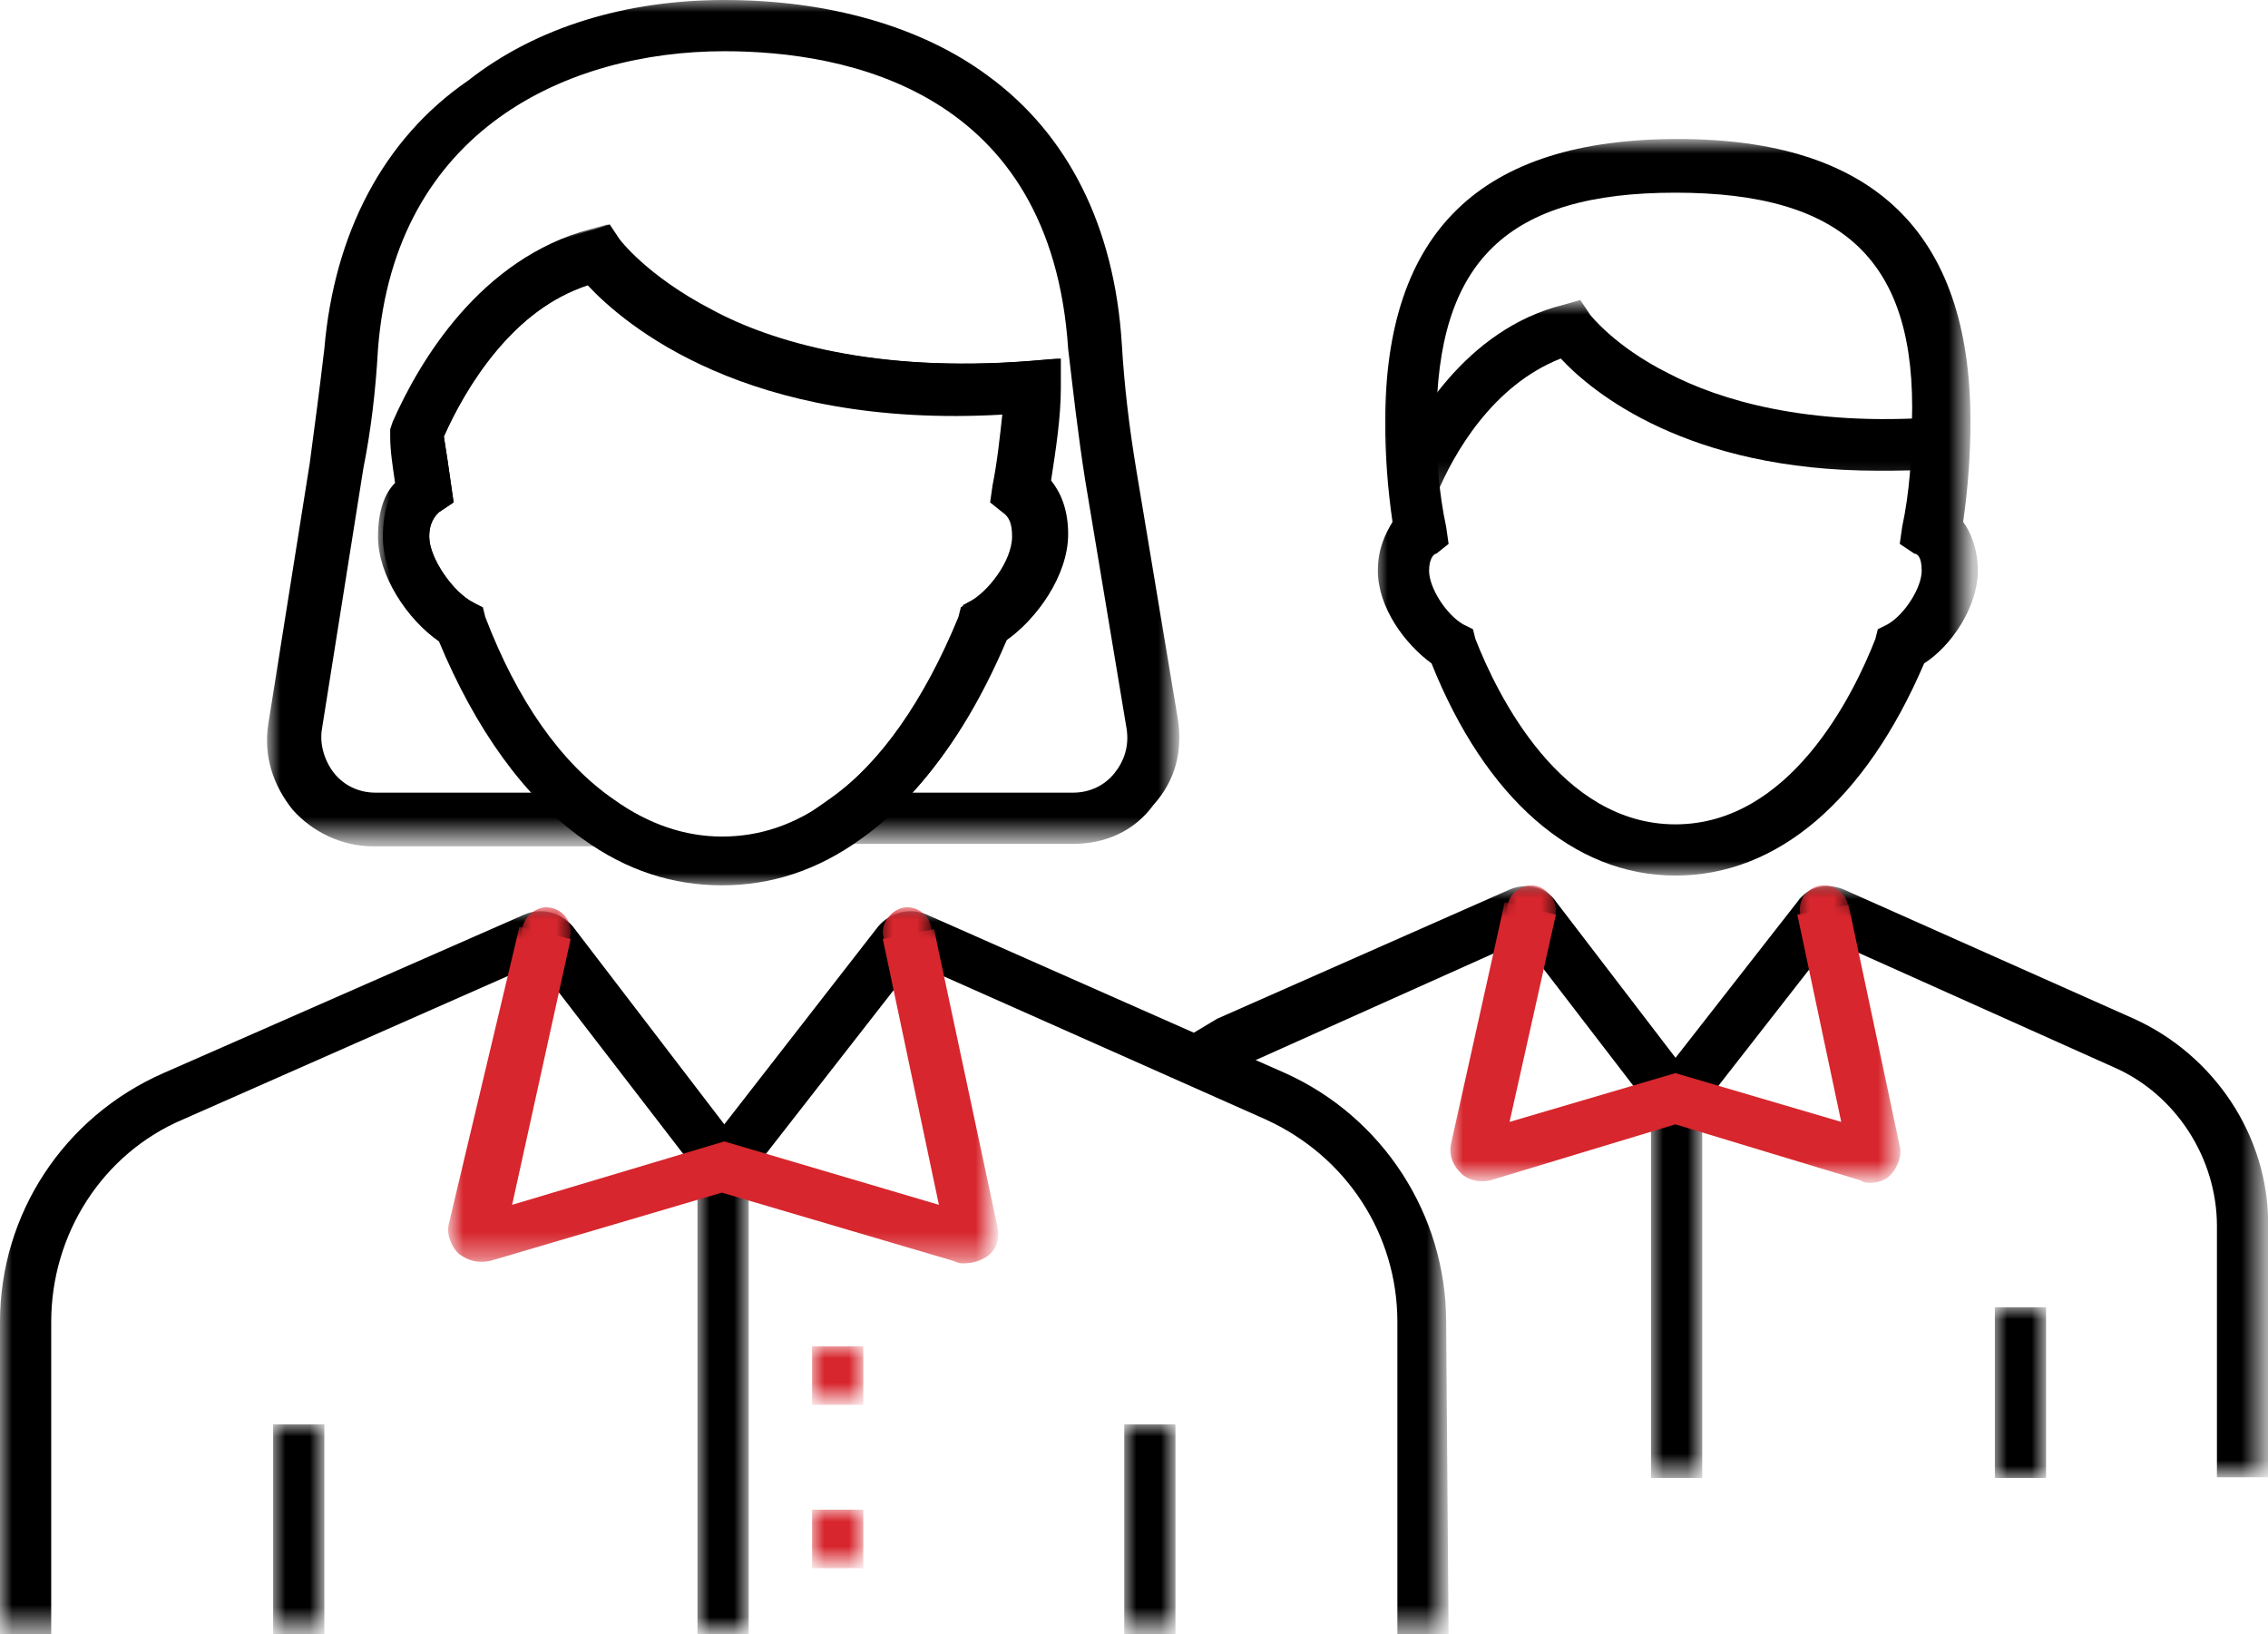
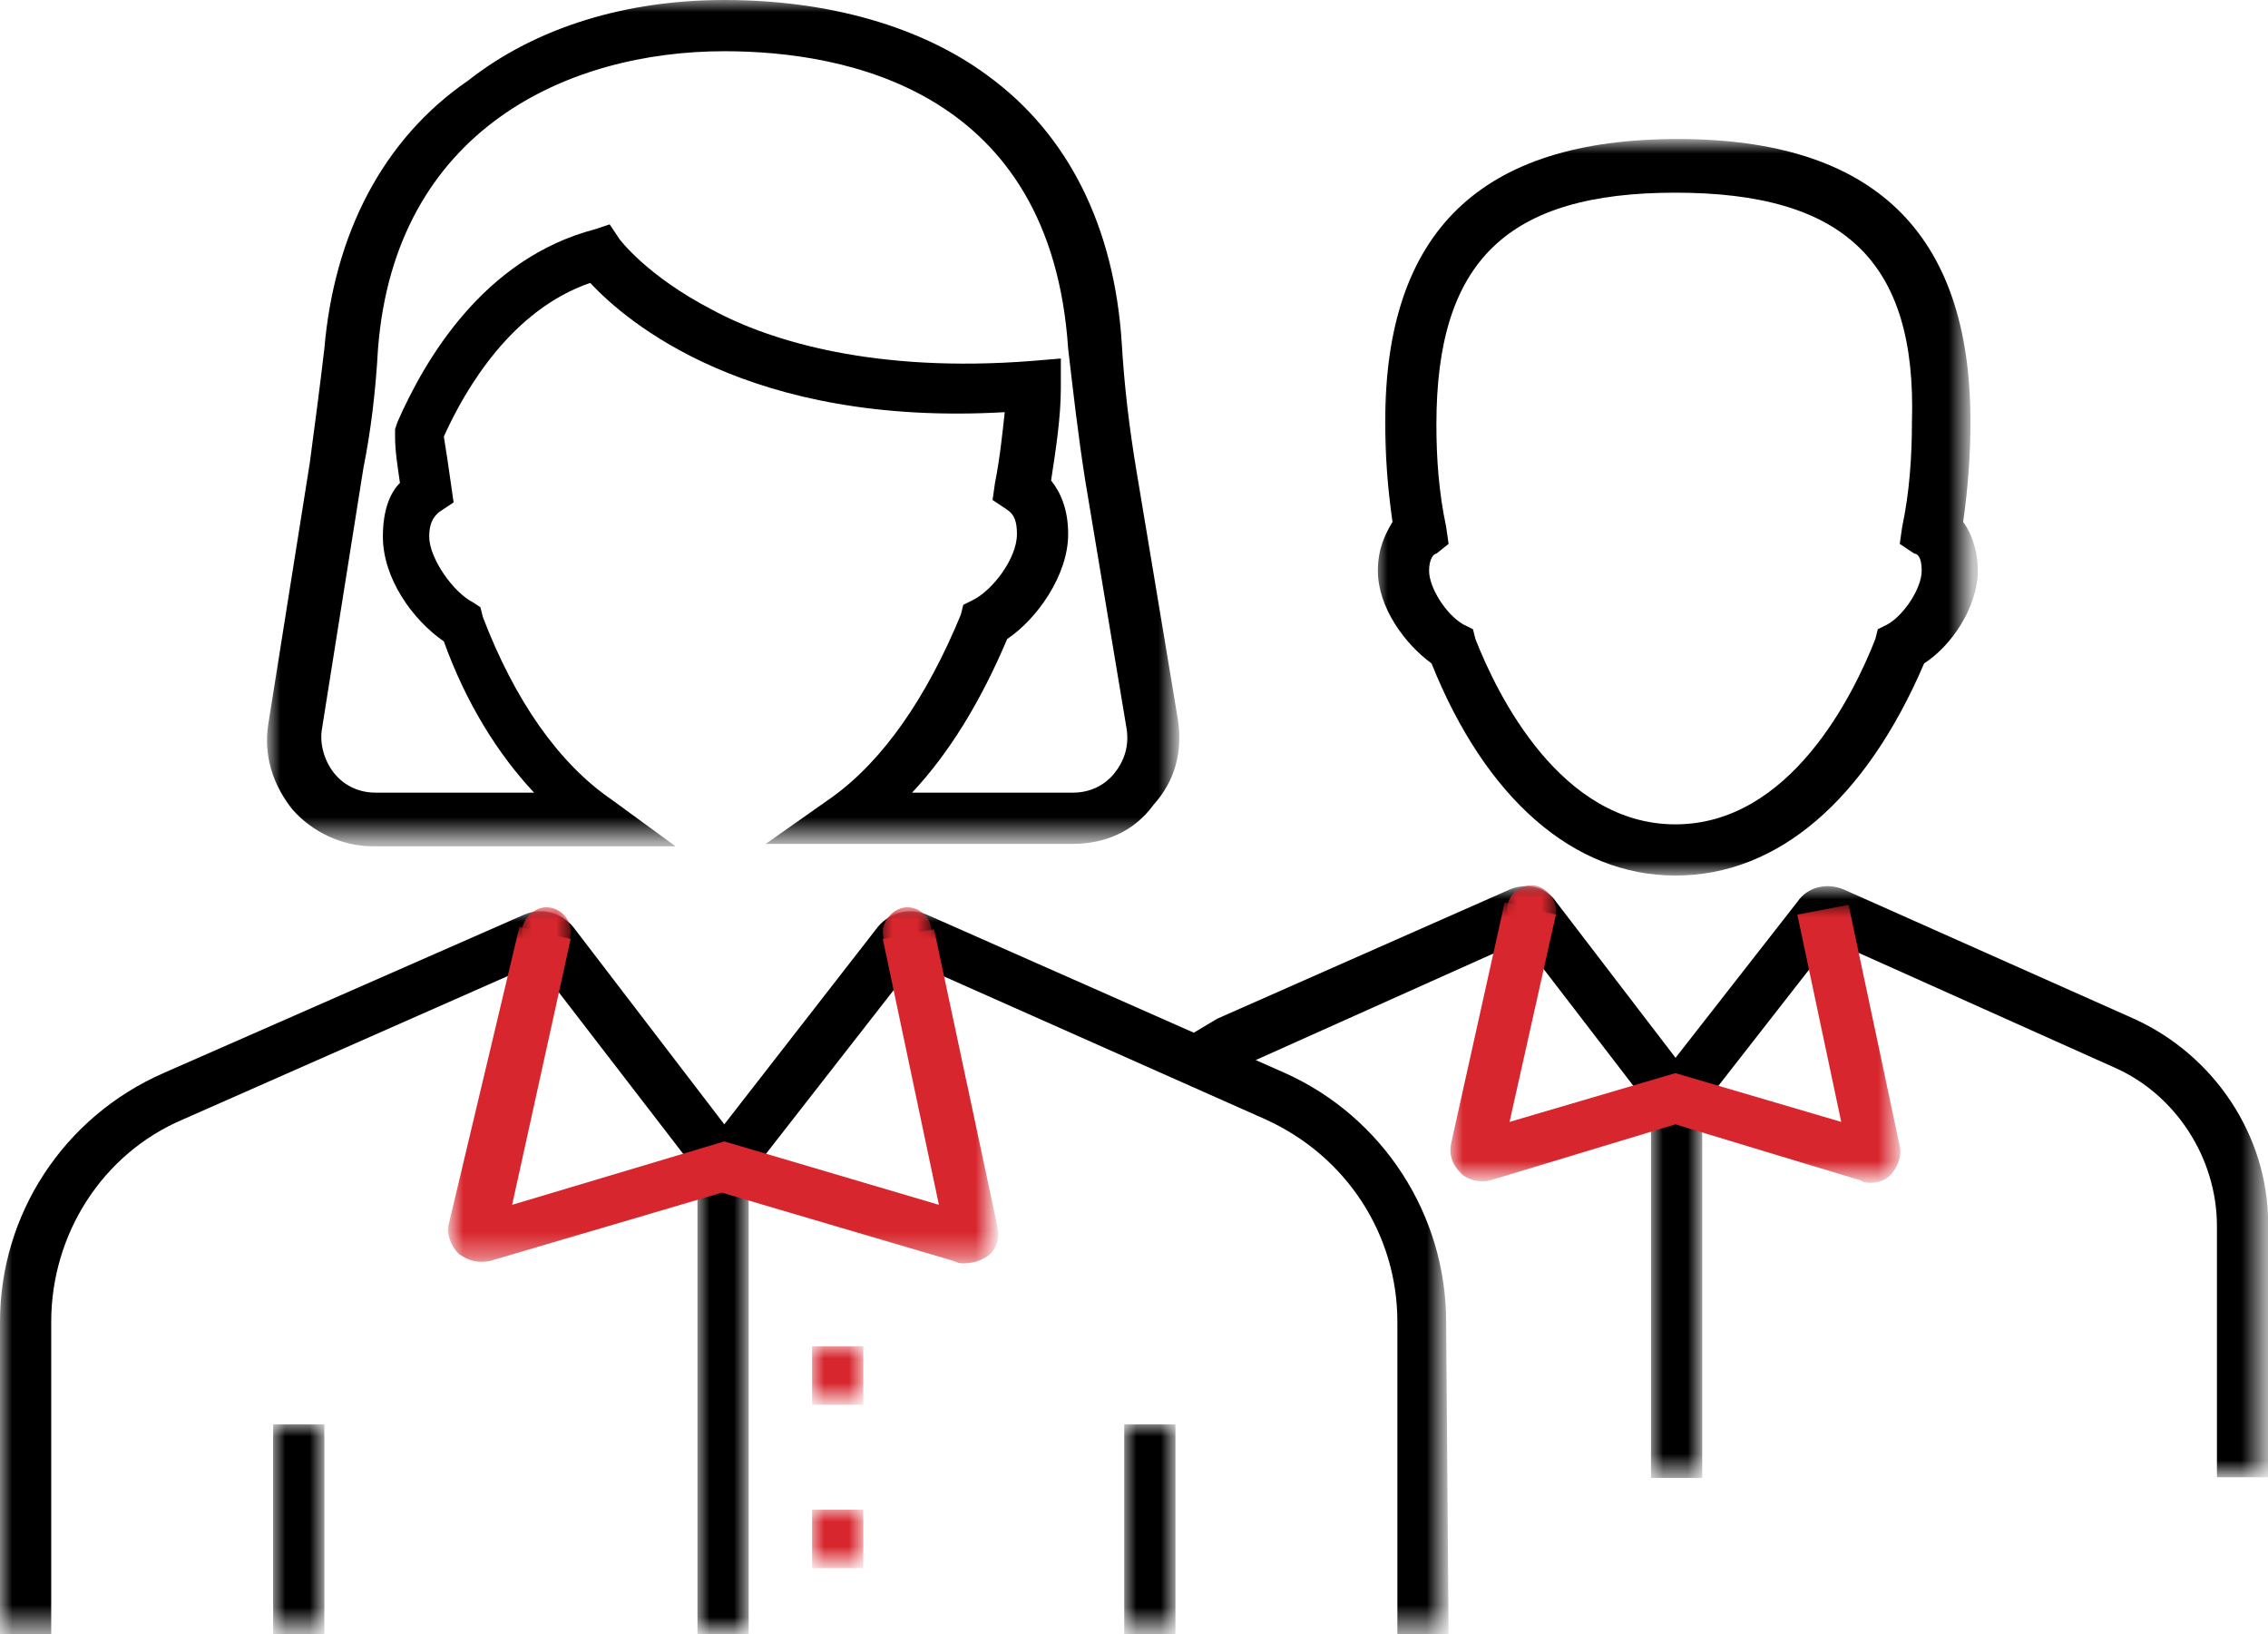
<svg xmlns="http://www.w3.org/2000/svg" version="1.1" id="Livello_1" x="0px" y="0px" viewBox="0 0 93 67" style="enable-background:new 0 0 93 67;" xml:space="preserve">
  <style type="text/css">
	.st0{filter:url(#Adobe_OpacityMaskFilter);}
	.st1{fill-rule:evenodd;clip-rule:evenodd;fill:#FFFFFF;}
	.st2{mask:url(#mask-2_00000177459148389365306230000016086129544278558397_);fill-rule:evenodd;clip-rule:evenodd;}
	.st3{filter:url(#Adobe_OpacityMaskFilter_00000129888255826586395970000017933604017720234649_);}
	.st4{mask:url(#mask-4_00000116217401578200219710000012418435732552455074_);fill-rule:evenodd;clip-rule:evenodd;}
	.st5{filter:url(#Adobe_OpacityMaskFilter_00000132085264266658955240000012066805588620246692_);}
	.st6{mask:url(#mask-4_00000043433262605058682850000007642467540171315353_);fill-rule:evenodd;clip-rule:evenodd;}
	.st7{filter:url(#Adobe_OpacityMaskFilter_00000139986993553853028140000008892215326241775772_);}
	.st8{mask:url(#mask-4_00000163766608379862109600000016160340222062887808_);fill-rule:evenodd;clip-rule:evenodd;fill:#D7262D;}
	.st9{filter:url(#Adobe_OpacityMaskFilter_00000103949230919711250460000010262815818778436493_);}
	.st10{mask:url(#mask-4_00000159448670247568934580000000197381460977475005_);fill-rule:evenodd;clip-rule:evenodd;}
	.st11{filter:url(#Adobe_OpacityMaskFilter_00000106106684843774939720000007082569325637094329_);}
	.st12{mask:url(#mask-4_00000112608191353029935300000016591629838395450508_);fill-rule:evenodd;clip-rule:evenodd;}
	.st13{filter:url(#Adobe_OpacityMaskFilter_00000162332715758316358530000000475244431696713914_);}
	.st14{mask:url(#mask-4_00000136375824877911481190000016525915892928442040_);fill-rule:evenodd;clip-rule:evenodd;}
	.st15{filter:url(#Adobe_OpacityMaskFilter_00000056408043086738136500000005481187666506279050_);}
	.st16{mask:url(#mask-4_00000009557101407767412930000000240901225169632384_);fill-rule:evenodd;clip-rule:evenodd;}
	.st17{filter:url(#Adobe_OpacityMaskFilter_00000163770737549717188220000015052134465220261010_);}
	.st18{mask:url(#mask-4_00000085937519081545848310000015582628798545162376_);fill-rule:evenodd;clip-rule:evenodd;}
	.st19{filter:url(#Adobe_OpacityMaskFilter_00000124847279242214288540000013414780317540027818_);}
	.st20{mask:url(#mask-4_00000181080727450896285980000002982209400253667473_);fill-rule:evenodd;clip-rule:evenodd;}
	.st21{filter:url(#Adobe_OpacityMaskFilter_00000178905711985335395000000017368597650125108124_);}
	.st22{mask:url(#mask-4_00000009581613669002529970000016288725830416353692_);fill-rule:evenodd;clip-rule:evenodd;fill:#D7262D;}
	.st23{filter:url(#Adobe_OpacityMaskFilter_00000028297500041087705490000014951357869877403566_);}
	.st24{mask:url(#mask-4_00000067945067916002641820000008580968064095840663_);fill-rule:evenodd;clip-rule:evenodd;fill:#D7262D;}
	.st25{filter:url(#Adobe_OpacityMaskFilter_00000126294632938686386860000018375606495361177006_);}
	.st26{mask:url(#mask-4_00000060011367341116610120000007548599082769965212_);fill-rule:evenodd;clip-rule:evenodd;fill:#D7262D;}
	.st27{filter:url(#Adobe_OpacityMaskFilter_00000161612493204320808250000003633208257112302770_);}
	.st28{mask:url(#mask-4_00000152236581177904299380000013272278533768880783_);fill-rule:evenodd;clip-rule:evenodd;fill:#D7262D;}
	.st29{filter:url(#Adobe_OpacityMaskFilter_00000003787203693465215150000001393754012372707757_);}
	.st30{mask:url(#mask-4_00000026853352032913236190000002118842288171674765_);fill-rule:evenodd;clip-rule:evenodd;fill:#D7262D;}
	.st31{filter:url(#Adobe_OpacityMaskFilter_00000019673614885910958920000012035551475397639078_);}
	.st32{mask:url(#mask-4_00000073701407495062530470000013994032236323366789_);fill-rule:evenodd;clip-rule:evenodd;}
	.st33{filter:url(#Adobe_OpacityMaskFilter_00000048461432338055396100000000121487125194781871_);}
	.st34{mask:url(#mask-4_00000093886442057761790200000007201557954402646949_);fill-rule:evenodd;clip-rule:evenodd;}
	.st35{filter:url(#Adobe_OpacityMaskFilter_00000166639009432361474360000014256768810131418802_);}
	.st36{mask:url(#mask-4_00000078046942447579924520000004736052940346727086_);fill-rule:evenodd;clip-rule:evenodd;fill:#D7262D;}
	.st37{filter:url(#Adobe_OpacityMaskFilter_00000012462339557442989750000010536596862065454746_);}
	.st38{mask:url(#mask-4_00000075126521494233767530000014875245269437266569_);fill-rule:evenodd;clip-rule:evenodd;fill:#D7262D;}
</style>
  <g id="HOME">
    <g id="HP-Desktop-HD_v6" transform="translate(-1263, -1711)">
      <g id="Group-23" transform="translate(1263, 1711)">
        <g id="Group-3" transform="translate(48.406, 36.372)">
          <g id="Clip-2">
				</g>
          <defs>
            <filter id="Adobe_OpacityMaskFilter" filterUnits="userSpaceOnUse" x="0" y="0" width="44.6" height="24.2">
              <feColorMatrix type="matrix" values="1 0 0 0 0  0 1 0 0 0  0 0 1 0 0  0 0 0 1 0" />
            </filter>
          </defs>
          <mask maskUnits="userSpaceOnUse" x="0" y="0" width="44.6" height="24.2" id="mask-2_00000177459148389365306230000016086129544278558397_">
            <g class="st0">
              <polygon id="path-1_00000160888733716163052660000008323918270210470330_" class="st1" points="0,0 44.6,0 44.6,24.2 0,24.2               " />
            </g>
          </mask>
          <path id="Fill-1" class="st2" d="M44.6,24.2h-2.1V13.9c0-2.8-1.7-5.4-4.2-6.5L26.7,2.2l-6.4,8.2L14,2.2L2.4,7.4      C2,7.6,1.6,7.8,1.2,8L0,6.3C0.5,6,1,5.7,1.5,5.4h0l12-5.3C14.2-0.2,15,0,15.4,0.6L20.3,7l5-6.4c0.4-0.6,1.2-0.8,1.9-0.5l0,0      l11.9,5.3c3.3,1.5,5.5,4.8,5.5,8.4L44.6,24.2L44.6,24.2z" />
        </g>
        <g id="Clip-5">
			</g>
        <defs>
          <filter id="Adobe_OpacityMaskFilter_00000068671645871624942540000014405084001440028546_" filterUnits="userSpaceOnUse" x="81.8" y="53.6" width="2.1" height="7">
            <feColorMatrix type="matrix" values="1 0 0 0 0  0 1 0 0 0  0 0 1 0 0  0 0 0 1 0" />
          </filter>
        </defs>
        <mask maskUnits="userSpaceOnUse" x="81.8" y="53.6" width="2.1" height="7" id="mask-4_00000116217401578200219710000012418435732552455074_">
          <g style="filter:url(#Adobe_OpacityMaskFilter_00000068671645871624942540000014405084001440028546_);">
-             <polygon id="path-3_00000063623564565596078250000012348006565338102948_" class="st1" points="0,67 93,67 93,0 0,0      " />
-           </g>
+             </g>
        </mask>
        <polygon id="Fill-4" class="st4" points="81.8,60.6 83.9,60.6 83.9,53.6 81.8,53.6    " />
        <defs>
          <filter id="Adobe_OpacityMaskFilter_00000069396150108168466810000007429767805325390465_" filterUnits="userSpaceOnUse" x="67.7" y="45.1" width="2.1" height="15.6">
            <feColorMatrix type="matrix" values="1 0 0 0 0  0 1 0 0 0  0 0 1 0 0  0 0 0 1 0" />
          </filter>
        </defs>
        <mask maskUnits="userSpaceOnUse" x="67.7" y="45.1" width="2.1" height="15.6" id="mask-4_00000043433262605058682850000007642467540171315353_">
          <g style="filter:url(#Adobe_OpacityMaskFilter_00000069396150108168466810000007429767805325390465_);">
            <polygon id="path-3_00000085215181248310797640000013438831062011977916_" class="st1" points="0,67 93,67 93,0 0,0      " />
          </g>
        </mask>
        <polygon id="Fill-6" class="st6" points="67.7,60.6 69.8,60.6 69.8,45.1 67.7,45.1    " />
        <defs>
          <filter id="Adobe_OpacityMaskFilter_00000046322248005958649200000006098339573695583620_" filterUnits="userSpaceOnUse" x="59.5" y="37.1" width="18.5" height="11.4">
            <feColorMatrix type="matrix" values="1 0 0 0 0  0 1 0 0 0  0 0 1 0 0  0 0 0 1 0" />
          </filter>
        </defs>
        <mask maskUnits="userSpaceOnUse" x="59.5" y="37.1" width="18.5" height="11.4" id="mask-4_00000163766608379862109600000016160340222062887808_">
          <g style="filter:url(#Adobe_OpacityMaskFilter_00000046322248005958649200000006098339573695583620_);">
            <polygon id="path-3_00000069355719117971561140000007153447002739327390_" class="st1" points="0,67 93,67 93,0 0,0      " />
          </g>
        </mask>
        <path id="Fill-7" class="st8" d="M76.7,48.5c-0.1,0-0.3,0-0.4-0.1l-7.6-2.3l-7.6,2.3c-0.4,0.1-0.9,0-1.2-0.3     c-0.3-0.3-0.5-0.7-0.4-1.2l2.2-9.9l2.1,0.5L61.9,46l6.8-2l6.8,2l-1.8-8.5l2.1-0.4l2.1,9.9c0.1,0.4-0.1,0.9-0.4,1.2     C77.3,48.4,77,48.5,76.7,48.5" />
        <defs>
          <filter id="Adobe_OpacityMaskFilter_00000165917496942393751340000012835886432526403979_" filterUnits="userSpaceOnUse" x="56.4" y="5.8" width="24.5" height="30.2">
            <feColorMatrix type="matrix" values="1 0 0 0 0  0 1 0 0 0  0 0 1 0 0  0 0 0 1 0" />
          </filter>
        </defs>
        <mask maskUnits="userSpaceOnUse" x="56.4" y="5.8" width="24.5" height="30.2" id="mask-4_00000159448670247568934580000000197381460977475005_">
          <g style="filter:url(#Adobe_OpacityMaskFilter_00000165917496942393751340000012835886432526403979_);">
            <polygon id="path-3_00000162315680861147319930000012782237014000451006_" class="st1" points="0,67 93,67 93,0 0,0      " />
          </g>
        </mask>
        <path id="Fill-8" class="st10" d="M68.7,7.9c-6.9,0-9.8,2.8-9.8,9.5c0,1.4,0.1,2.8,0.4,4.2l0.1,0.7l-0.5,0.4     c-0.1,0-0.3,0.2-0.3,0.7c0,0.7,0.7,1.8,1.4,2.2l0.4,0.2l0.1,0.4c0.9,2.3,3.5,7.6,8.2,7.6c4.7,0,7.3-5.3,8.2-7.6l0.1-0.4l0.4-0.2     c0.7-0.4,1.4-1.5,1.4-2.2c0-0.6-0.2-0.7-0.3-0.7l-0.6-0.4l0.1-0.7c0.3-1.4,0.4-2.9,0.4-4.3C78.6,10.7,75.6,7.9,68.7,7.9      M68.7,35.9c-4.2,0-7.8-3.2-10-8.7c-1.1-0.8-2.2-2.3-2.2-3.8c0-0.9,0.3-1.5,0.6-2c-0.2-1.4-0.3-2.7-0.3-4.1     c0-7.8,3.9-11.6,12-11.6c8,0,12,3.8,12,11.6c0,1.3-0.1,2.7-0.3,4.1c0.3,0.4,0.6,1.1,0.6,2c0,1.5-1.1,3.1-2.2,3.8     C76.5,32.8,72.9,35.9,68.7,35.9" />
        <defs>
          <filter id="Adobe_OpacityMaskFilter_00000131341583489092030310000007652178904130705320_" filterUnits="userSpaceOnUse" x="57" y="12.4" width="22.7" height="7.9">
            <feColorMatrix type="matrix" values="1 0 0 0 0  0 1 0 0 0  0 0 1 0 0  0 0 0 1 0" />
          </filter>
        </defs>
        <mask maskUnits="userSpaceOnUse" x="57" y="12.4" width="22.7" height="7.9" id="mask-4_00000112608191353029935300000016591629838395450508_">
          <g style="filter:url(#Adobe_OpacityMaskFilter_00000131341583489092030310000007652178904130705320_);">
            <polygon id="path-3_00000061447339153515638290000005559585249315039421_" class="st1" points="0,67 93,67 93,0 0,0      " />
          </g>
        </mask>
-         <path id="Fill-9" class="st12" d="M58.9,20.3L57,19.4c0.9-2.1,3.1-5.9,7.1-6.9l0.7-0.2l0.4,0.6c0,0,1,1.3,3.2,2.4     c2.1,1.1,5.7,2.2,11.1,1.8l0.2,2.1c-1,0.1-1.9,0.1-2.7,0.1c-7.8,0-11.7-3.2-13-4.6C61.2,15.8,59.6,18.6,58.9,20.3" />
        <defs>
          <filter id="Adobe_OpacityMaskFilter_00000012474059123178353570000012628327247507897245_" filterUnits="userSpaceOnUse" x="11.2" y="58.4" width="2.1" height="8.6">
            <feColorMatrix type="matrix" values="1 0 0 0 0  0 1 0 0 0  0 0 1 0 0  0 0 0 1 0" />
          </filter>
        </defs>
        <mask maskUnits="userSpaceOnUse" x="11.2" y="58.4" width="2.1" height="8.6" id="mask-4_00000136375824877911481190000016525915892928442040_">
          <g style="filter:url(#Adobe_OpacityMaskFilter_00000012474059123178353570000012628327247507897245_);">
            <polygon id="path-3_00000098908358816370553710000010280161713081155733_" class="st1" points="0,67 93,67 93,0 0,0      " />
          </g>
        </mask>
        <polygon id="Fill-10" class="st14" points="11.2,67 13.3,67 13.3,58.4 11.2,58.4    " />
        <defs>
          <filter id="Adobe_OpacityMaskFilter_00000029011259441820443470000001862825062474121884_" filterUnits="userSpaceOnUse" x="0" y="37.3" width="59.4" height="29.7">
            <feColorMatrix type="matrix" values="1 0 0 0 0  0 1 0 0 0  0 0 1 0 0  0 0 0 1 0" />
          </filter>
        </defs>
        <mask maskUnits="userSpaceOnUse" x="0" y="37.3" width="59.4" height="29.7" id="mask-4_00000009557101407767412930000000240901225169632384_">
          <g style="filter:url(#Adobe_OpacityMaskFilter_00000029011259441820443470000001862825062474121884_);">
            <polygon id="path-3_00000078739985384998913290000018141087635625453714_" class="st1" points="0,67 93,67 93,0 0,0      " />
          </g>
        </mask>
        <path id="Fill-11" class="st16" d="M59.4,67h-2.1V54.2c0-3.6-2.1-6.8-5.4-8.3l-14.4-6.4l-7.8,10l-7.7-10L7.5,45.9     c-3.3,1.4-5.4,4.7-5.4,8.3V67H0V54.2c0-4.4,2.6-8.4,6.7-10.2l14.8-6.5c0.7-0.3,1.5-0.1,2,0.5l6.2,8.1L36,38     c0.5-0.6,1.3-0.8,2-0.5l0,0L52.7,44c4,1.8,6.6,5.8,6.6,10.2L59.4,67L59.4,67z" />
        <defs>
          <filter id="Adobe_OpacityMaskFilter_00000177462489943531911010000001121244638444583339_" filterUnits="userSpaceOnUse" x="46.1" y="58.4" width="2.1" height="8.6">
            <feColorMatrix type="matrix" values="1 0 0 0 0  0 1 0 0 0  0 0 1 0 0  0 0 0 1 0" />
          </filter>
        </defs>
        <mask maskUnits="userSpaceOnUse" x="46.1" y="58.4" width="2.1" height="8.6" id="mask-4_00000085937519081545848310000015582628798545162376_">
          <g style="filter:url(#Adobe_OpacityMaskFilter_00000177462489943531911010000001121244638444583339_);">
            <polygon id="path-3_00000104688240774619305290000006090509221442441099_" class="st1" points="0,67 93,67 93,0 0,0      " />
          </g>
        </mask>
        <polygon id="Fill-12" class="st18" points="46.1,67 48.2,67 48.2,58.4 46.1,58.4    " />
        <defs>
          <filter id="Adobe_OpacityMaskFilter_00000026131526889011006890000011085387552945539478_" filterUnits="userSpaceOnUse" x="28.6" y="47.8" width="2.1" height="19.2">
            <feColorMatrix type="matrix" values="1 0 0 0 0  0 1 0 0 0  0 0 1 0 0  0 0 0 1 0" />
          </filter>
        </defs>
        <mask maskUnits="userSpaceOnUse" x="28.6" y="47.8" width="2.1" height="19.2" id="mask-4_00000181080727450896285980000002982209400253667473_">
          <g style="filter:url(#Adobe_OpacityMaskFilter_00000026131526889011006890000011085387552945539478_);">
            <polygon id="path-3_00000124883633370821975800000012601664465980001926_" class="st1" points="0,67 93,67 93,0 0,0      " />
          </g>
        </mask>
        <polygon id="Fill-13" class="st20" points="28.6,67 30.7,67 30.7,47.8 28.6,47.8    " />
        <defs>
          <filter id="Adobe_OpacityMaskFilter_00000173163127511390514530000010001166903509860248_" filterUnits="userSpaceOnUse" x="18.5" y="38" width="22.3" height="13.8">
            <feColorMatrix type="matrix" values="1 0 0 0 0  0 1 0 0 0  0 0 1 0 0  0 0 0 1 0" />
          </filter>
        </defs>
        <mask maskUnits="userSpaceOnUse" x="18.5" y="38" width="22.3" height="13.8" id="mask-4_00000009581613669002529970000016288725830416353692_">
          <g style="filter:url(#Adobe_OpacityMaskFilter_00000173163127511390514530000010001166903509860248_);">
            <polygon id="path-3_00000077305520997432756390000015506586681457526687_" class="st1" points="0,67 93,67 93,0 0,0      " />
          </g>
        </mask>
        <path id="Fill-14" class="st22" d="M39.5,51.8c-0.1,0-0.2,0-0.4-0.1l0,0l-9.5-2.8l-9.5,2.8c-0.5,0.1-0.9,0-1.3-0.3     c-0.3-0.3-0.5-0.8-0.4-1.2L21.3,38l2.1,0.5l-2.4,10.9l8.7-2.6l8.8,2.6l-2.3-10.9l2.1-0.4l2.6,12.2c0.1,0.4,0,0.9-0.4,1.2     C40.2,51.7,39.9,51.8,39.5,51.8" />
        <defs>
          <filter id="Adobe_OpacityMaskFilter_00000041266547301380682340000007184588501845899932_" filterUnits="userSpaceOnUse" x="21.3" y="37.2" width="2.1" height="2.1">
            <feColorMatrix type="matrix" values="1 0 0 0 0  0 1 0 0 0  0 0 1 0 0  0 0 0 1 0" />
          </filter>
        </defs>
        <mask maskUnits="userSpaceOnUse" x="21.3" y="37.2" width="2.1" height="2.1" id="mask-4_00000067945067916002641820000008580968064095840663_">
          <g style="filter:url(#Adobe_OpacityMaskFilter_00000041266547301380682340000007184588501845899932_);">
            <polygon id="path-3_00000000213046843905707660000000439038084316065955_" class="st1" points="0,67 93,67 93,0 0,0      " />
          </g>
        </mask>
        <path id="Fill-15" class="st24" d="M23.4,38.2c0,0.6-0.5,1-1,1c-0.6,0-1-0.5-1-1s0.5-1,1-1C22.9,37.2,23.4,37.6,23.4,38.2" />
        <defs>
          <filter id="Adobe_OpacityMaskFilter_00000002361469178585096440000008836090498814351500_" filterUnits="userSpaceOnUse" x="36.1" y="37.2" width="2.1" height="2.1">
            <feColorMatrix type="matrix" values="1 0 0 0 0  0 1 0 0 0  0 0 1 0 0  0 0 0 1 0" />
          </filter>
        </defs>
        <mask maskUnits="userSpaceOnUse" x="36.1" y="37.2" width="2.1" height="2.1" id="mask-4_00000060011367341116610120000007548599082769965212_">
          <g style="filter:url(#Adobe_OpacityMaskFilter_00000002361469178585096440000008836090498814351500_);">
            <polygon id="path-3_00000116217281729814632610000009986226968408477610_" class="st1" points="0,67 93,67 93,0 0,0      " />
          </g>
        </mask>
        <path id="Fill-16" class="st26" d="M38.2,38.2c0,0.6-0.5,1-1,1c-0.6,0-1-0.5-1-1s0.5-1,1-1C37.7,37.2,38.2,37.6,38.2,38.2" />
        <defs>
          <filter id="Adobe_OpacityMaskFilter_00000096759894490868137170000002477275551281247360_" filterUnits="userSpaceOnUse" x="33.3" y="61.9" width="2.1" height="2.4">
            <feColorMatrix type="matrix" values="1 0 0 0 0  0 1 0 0 0  0 0 1 0 0  0 0 0 1 0" />
          </filter>
        </defs>
        <mask maskUnits="userSpaceOnUse" x="33.3" y="61.9" width="2.1" height="2.4" id="mask-4_00000152236581177904299380000013272278533768880783_">
          <g style="filter:url(#Adobe_OpacityMaskFilter_00000096759894490868137170000002477275551281247360_);">
            <polygon id="path-3_00000150082428767084666170000004251793042354858118_" class="st1" points="0,67 93,67 93,0 0,0      " />
          </g>
        </mask>
        <polygon id="Fill-17" class="st28" points="33.3,64.3 35.4,64.3 35.4,61.9 33.3,61.9    " />
        <defs>
          <filter id="Adobe_OpacityMaskFilter_00000049917984126426026610000003845104383889262519_" filterUnits="userSpaceOnUse" x="33.3" y="55.2" width="2.1" height="2.4">
            <feColorMatrix type="matrix" values="1 0 0 0 0  0 1 0 0 0  0 0 1 0 0  0 0 0 1 0" />
          </filter>
        </defs>
        <mask maskUnits="userSpaceOnUse" x="33.3" y="55.2" width="2.1" height="2.4" id="mask-4_00000026853352032913236190000002118842288171674765_">
          <g style="filter:url(#Adobe_OpacityMaskFilter_00000049917984126426026610000003845104383889262519_);">
            <polygon id="path-3_00000098929972479968858800000002319854105140170423_" class="st1" points="0,67 93,67 93,0 0,0      " />
          </g>
        </mask>
        <polygon id="Fill-18" class="st30" points="33.3,57.6 35.4,57.6 35.4,55.2 33.3,55.2    " />
        <defs>
          <filter id="Adobe_OpacityMaskFilter_00000116933098069493946630000007784636300481932965_" filterUnits="userSpaceOnUse" x="11" y="0" width="37.4" height="34.6">
            <feColorMatrix type="matrix" values="1 0 0 0 0  0 1 0 0 0  0 0 1 0 0  0 0 0 1 0" />
          </filter>
        </defs>
        <mask maskUnits="userSpaceOnUse" x="11" y="0" width="37.4" height="34.6" id="mask-4_00000073701407495062530470000013994032236323366789_">
          <g style="filter:url(#Adobe_OpacityMaskFilter_00000116933098069493946630000007784636300481932965_);">
            <polygon id="path-3_00000052826023364990620260000017166665123579651757_" class="st1" points="0,67 93,67 93,0 0,0      " />
          </g>
        </mask>
        <path id="Fill-19" class="st32" d="M37.4,32.5H44c0.7,0,1.3-0.3,1.7-0.8c0.4-0.5,0.6-1.1,0.5-1.8l-1.7-10.2     c-0.3-1.9-0.5-3.7-0.7-5.4C43.1,3.7,34.7,2.1,29.7,2.1c-6.4,0-13.5,3.2-14.2,12.2c-0.1,1.8-0.3,3.4-0.6,4.9l-1.7,10.7     c-0.1,0.6,0.1,1.3,0.5,1.8c0.4,0.5,1,0.8,1.7,0.8h6.5c-1.5-1.6-2.8-3.7-3.7-6.2c-1.3-0.9-2.5-2.6-2.5-4.3c0-1.1,0.3-1.8,0.7-2.2     c-0.1-0.7-0.2-1.3-0.2-1.9l0-0.3l0.1-0.3c1.1-2.5,3.5-6.7,8.1-7.9L25,9.2l0.4,0.6c0,0,1.1,1.5,3.8,2.9c2.4,1.3,6.7,2.6,13.1,2.1     l1.2-0.1l0,1.2c0,1.2-0.2,2.5-0.4,3.8c0.4,0.5,0.7,1.2,0.7,2.2c0,1.7-1.3,3.5-2.5,4.3C40.2,28.8,38.9,30.9,37.4,32.5 M44,34.6     H31.4l2.7-1.9c2.1-1.5,3.9-4.1,5.3-7.5l0.1-0.4l0.4-0.2c0.8-0.4,1.8-1.7,1.8-2.7c0-0.5-0.1-0.8-0.4-1l-0.6-0.4l0.1-0.7     c0.2-1,0.3-2,0.4-2.9c-10.5,0.6-15.5-3.7-17-5.3c-3.2,1.1-5.1,4.3-6,6.3c0.1,0.6,0.2,1.3,0.3,2l0.1,0.7L18,21     c-0.1,0.1-0.4,0.3-0.4,1c0,0.9,1,2.3,1.8,2.7l0.3,0.2l0.1,0.4c1.3,3.4,3.1,6,5.3,7.5l2.6,1.9H15.3c-1.3,0-2.5-0.6-3.3-1.5     c-0.8-1-1.2-2.2-1-3.5l1.7-10.7c0.2-1.5,0.4-3,0.6-4.7c0.4-4.7,2.4-8.6,5.9-11C22,1.1,25.7,0,29.7,0c4.3,0,8.1,1.1,10.8,3.1     c3.3,2.4,5.2,6.2,5.5,11c0.1,1.7,0.3,3.4,0.6,5.2l1.7,10.2c0.2,1.3-0.1,2.5-1,3.5C46.5,34.1,45.3,34.6,44,34.6" />
        <defs>
          <filter id="Adobe_OpacityMaskFilter_00000121241063237768305280000003904973147841597075_" filterUnits="userSpaceOnUse" x="15.5" y="9.3" width="28.2" height="27.1">
            <feColorMatrix type="matrix" values="1 0 0 0 0  0 1 0 0 0  0 0 1 0 0  0 0 0 1 0" />
          </filter>
        </defs>
        <mask maskUnits="userSpaceOnUse" x="15.5" y="9.3" width="28.2" height="27.1" id="mask-4_00000093886442057761790200000007201557954402646949_">
          <g style="filter:url(#Adobe_OpacityMaskFilter_00000121241063237768305280000003904973147841597075_);">
-             <polygon id="path-3_00000142866401749578315310000003913490212805031089_" class="st1" points="0,67 93,67 93,0 0,0      " />
-           </g>
+             </g>
        </mask>
        <path id="Fill-20" class="st34" d="M18.2,17.9c0.1,0.6,0.2,1.3,0.3,2l0.1,0.7L18,21c-0.2,0.2-0.4,0.5-0.4,1c0,0.9,1,2.3,1.8,2.7     l0.4,0.2l0.1,0.4c1.3,3.4,3.1,6,5.3,7.5c1.4,1,2.9,1.5,4.4,1.5c1.6,0,3-0.5,4.4-1.5c2.1-1.5,3.9-4.1,5.3-7.5l0.1-0.4l0.3-0.2     c0.8-0.4,1.8-1.7,1.8-2.7c0-0.5-0.1-0.8-0.4-1l-0.5-0.4l0.1-0.7c0.2-1,0.3-2,0.4-2.9c-10.5,0.6-15.5-3.7-17-5.3     C21.1,12.7,19.2,15.6,18.2,17.9 M29.6,36.3c-2,0-3.9-0.6-5.7-1.9c-2.4-1.7-4.4-4.5-5.9-8.1c-1.3-0.9-2.5-2.7-2.5-4.3     c0-1.1,0.3-1.8,0.7-2.2c-0.1-0.7-0.2-1.3-0.2-1.9l0-0.3l0.1-0.3c1.1-2.5,3.6-6.7,8.1-7.9l0.7-0.2l0.4,0.6c0,0,1.1,1.5,3.8,2.9     c2.4,1.3,6.7,2.6,13.1,2.1l1.2-0.1l0,1.2c0,1.2-0.2,2.5-0.4,3.9c0.4,0.5,0.7,1.2,0.7,2.2c0,1.7-1.3,3.5-2.5,4.3     c-1.5,3.6-3.5,6.4-5.9,8.1C33.5,35.7,31.6,36.3,29.6,36.3" />
        <defs>
          <filter id="Adobe_OpacityMaskFilter_00000032610193364030921050000004678207724826959506_" filterUnits="userSpaceOnUse" x="61.7" y="36.3" width="2.1" height="2.1">
            <feColorMatrix type="matrix" values="1 0 0 0 0  0 1 0 0 0  0 0 1 0 0  0 0 0 1 0" />
          </filter>
        </defs>
        <mask maskUnits="userSpaceOnUse" x="61.7" y="36.3" width="2.1" height="2.1" id="mask-4_00000078046942447579924520000004736052940346727086_">
          <g style="filter:url(#Adobe_OpacityMaskFilter_00000032610193364030921050000004678207724826959506_);">
            <polygon id="path-3_00000070804379055874125640000010032703696215559077_" class="st1" points="0,67 93,67 93,0 0,0      " />
          </g>
        </mask>
        <path id="Fill-21" class="st36" d="M63.8,37.3c0,0.6-0.5,1-1,1c-0.6,0-1-0.5-1-1c0-0.6,0.5-1,1-1C63.3,36.3,63.8,36.8,63.8,37.3" />
        <defs>
          <filter id="Adobe_OpacityMaskFilter_00000107552869633397868250000015868469425988408216_" filterUnits="userSpaceOnUse" x="73.7" y="36.3" width="2.1" height="2.1">
            <feColorMatrix type="matrix" values="1 0 0 0 0  0 1 0 0 0  0 0 1 0 0  0 0 0 1 0" />
          </filter>
        </defs>
        <mask maskUnits="userSpaceOnUse" x="73.7" y="36.3" width="2.1" height="2.1" id="mask-4_00000075126521494233767530000014875245269437266569_">
          <g style="filter:url(#Adobe_OpacityMaskFilter_00000107552869633397868250000015868469425988408216_);">
-             <polygon id="path-3_00000075879672184518193290000015258372599465831359_" class="st1" points="0,67 93,67 93,0 0,0      " />
-           </g>
+             </g>
        </mask>
        <path id="Fill-22" class="st38" d="M75.8,37.3c0,0.6-0.5,1-1,1c-0.6,0-1-0.5-1-1c0-0.6,0.5-1,1-1C75.4,36.3,75.8,36.8,75.8,37.3" />
      </g>
    </g>
  </g>
</svg>